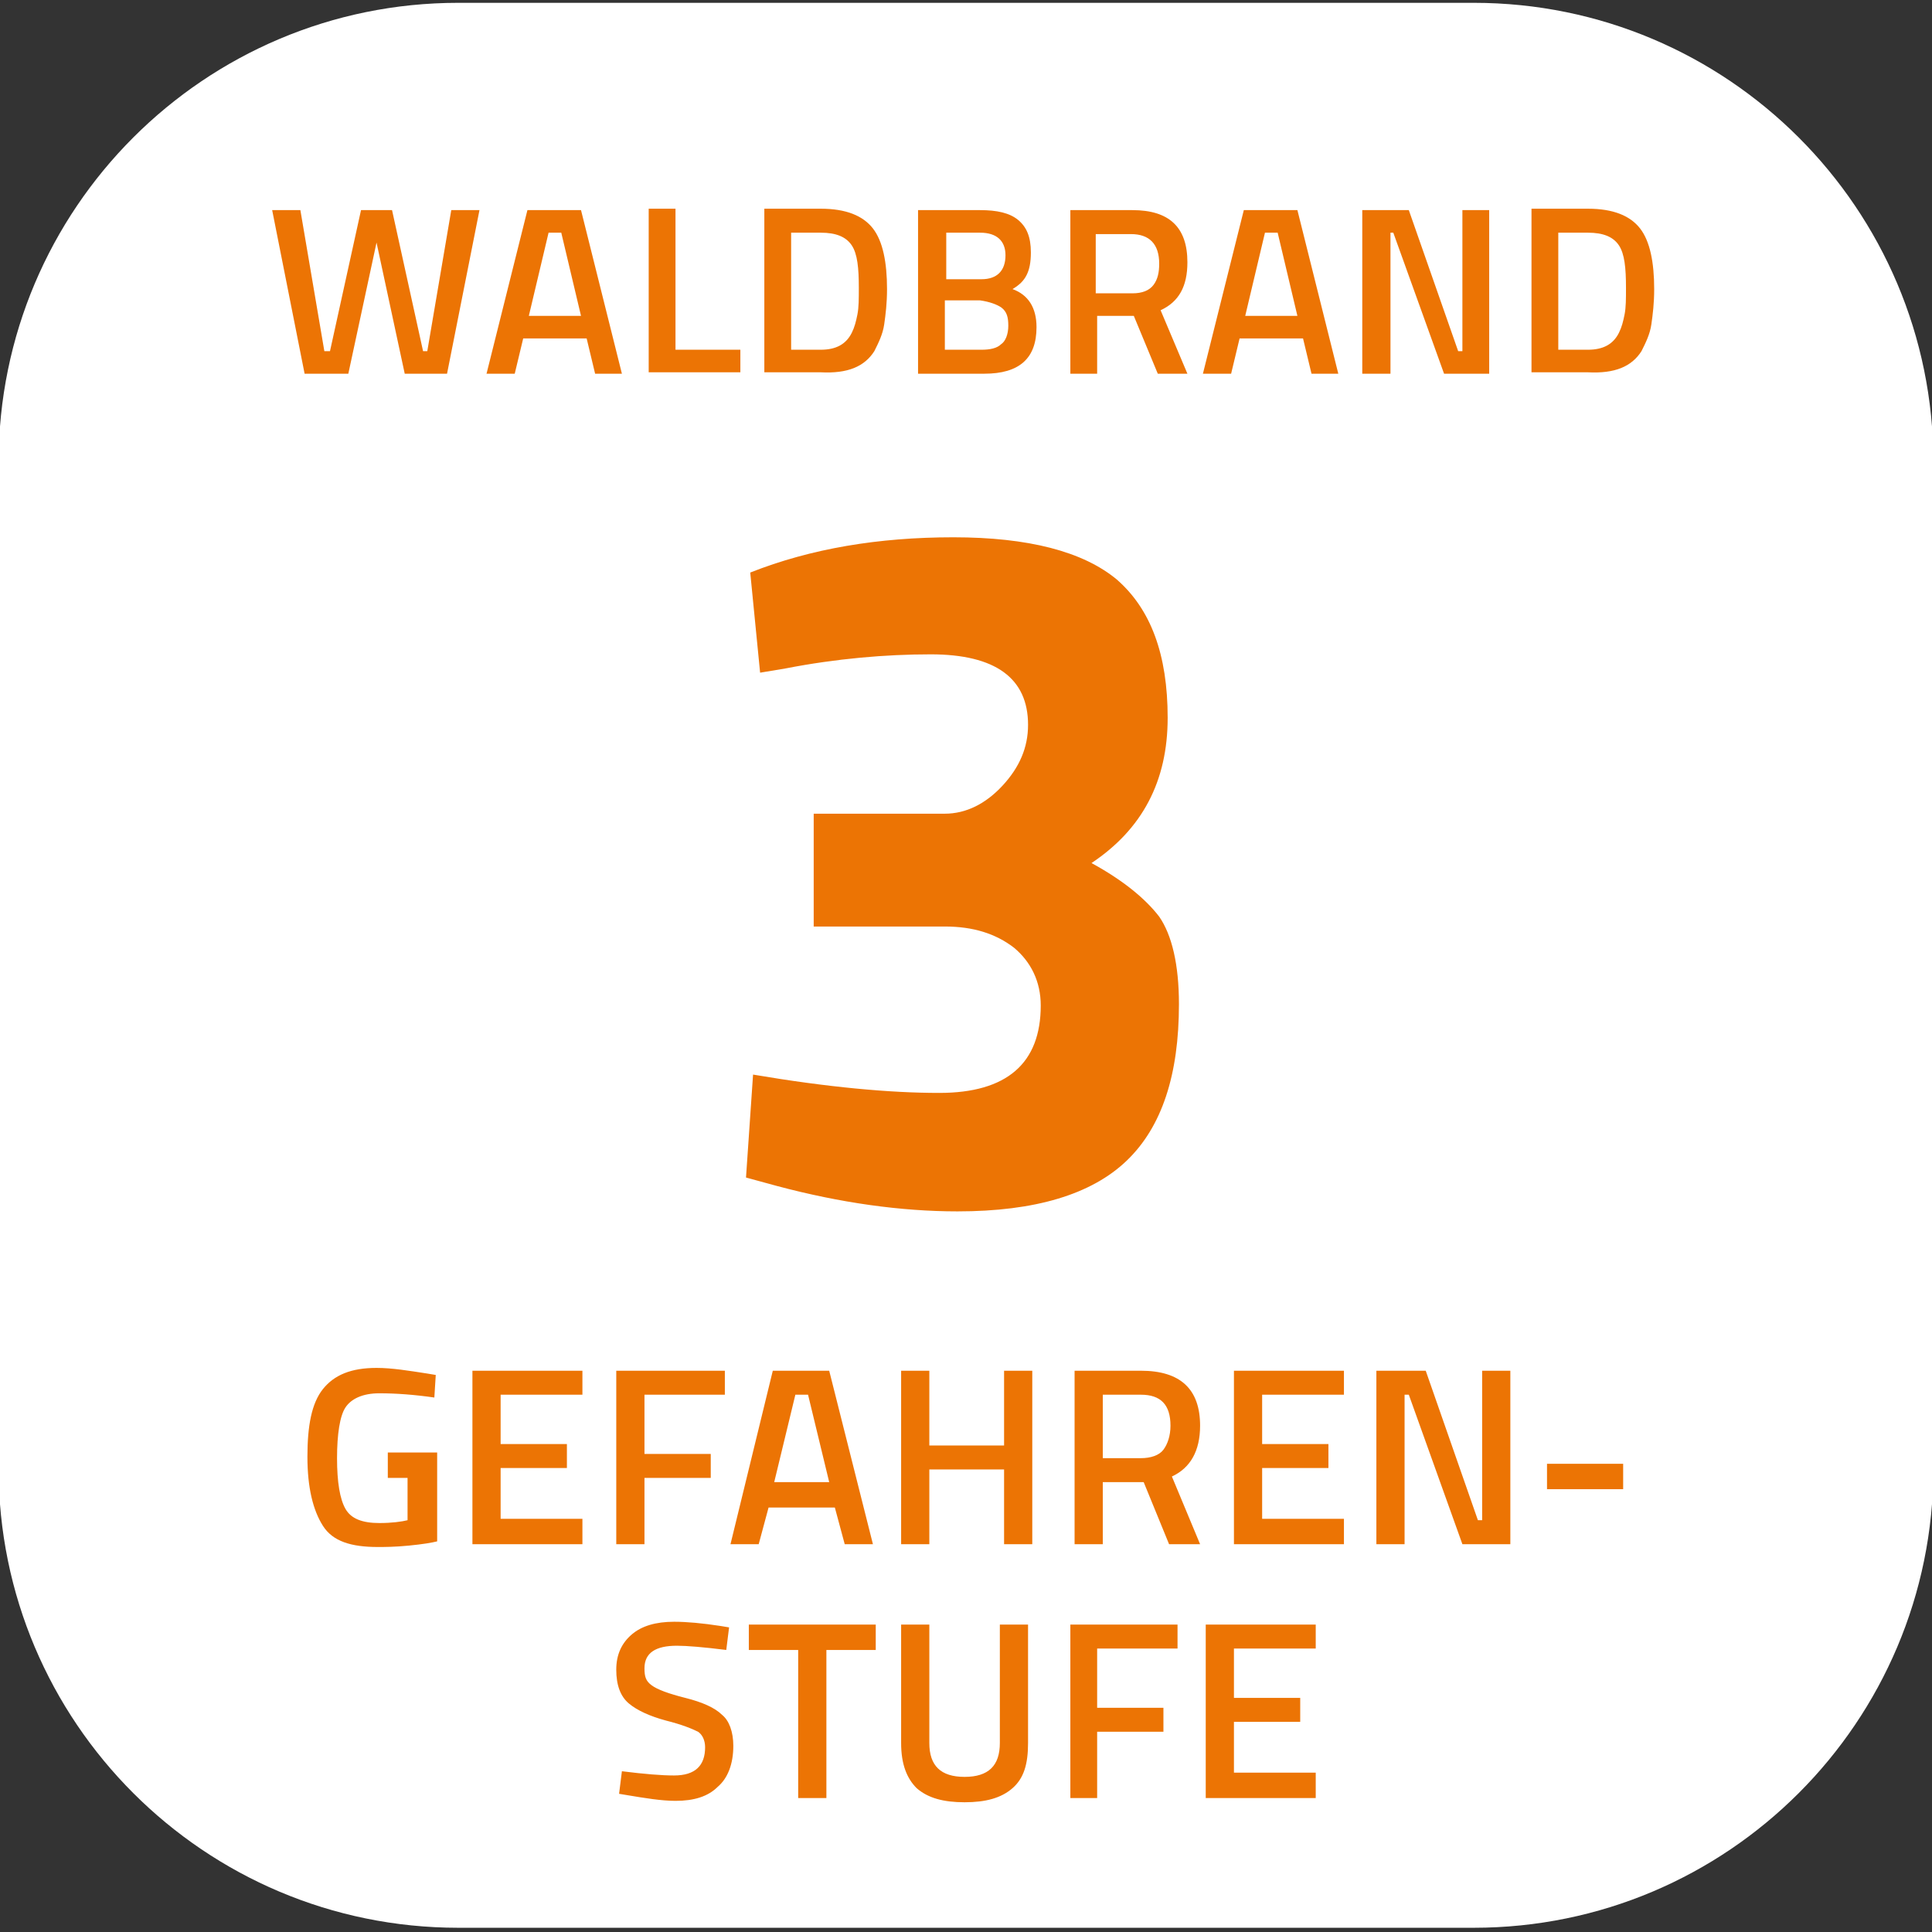
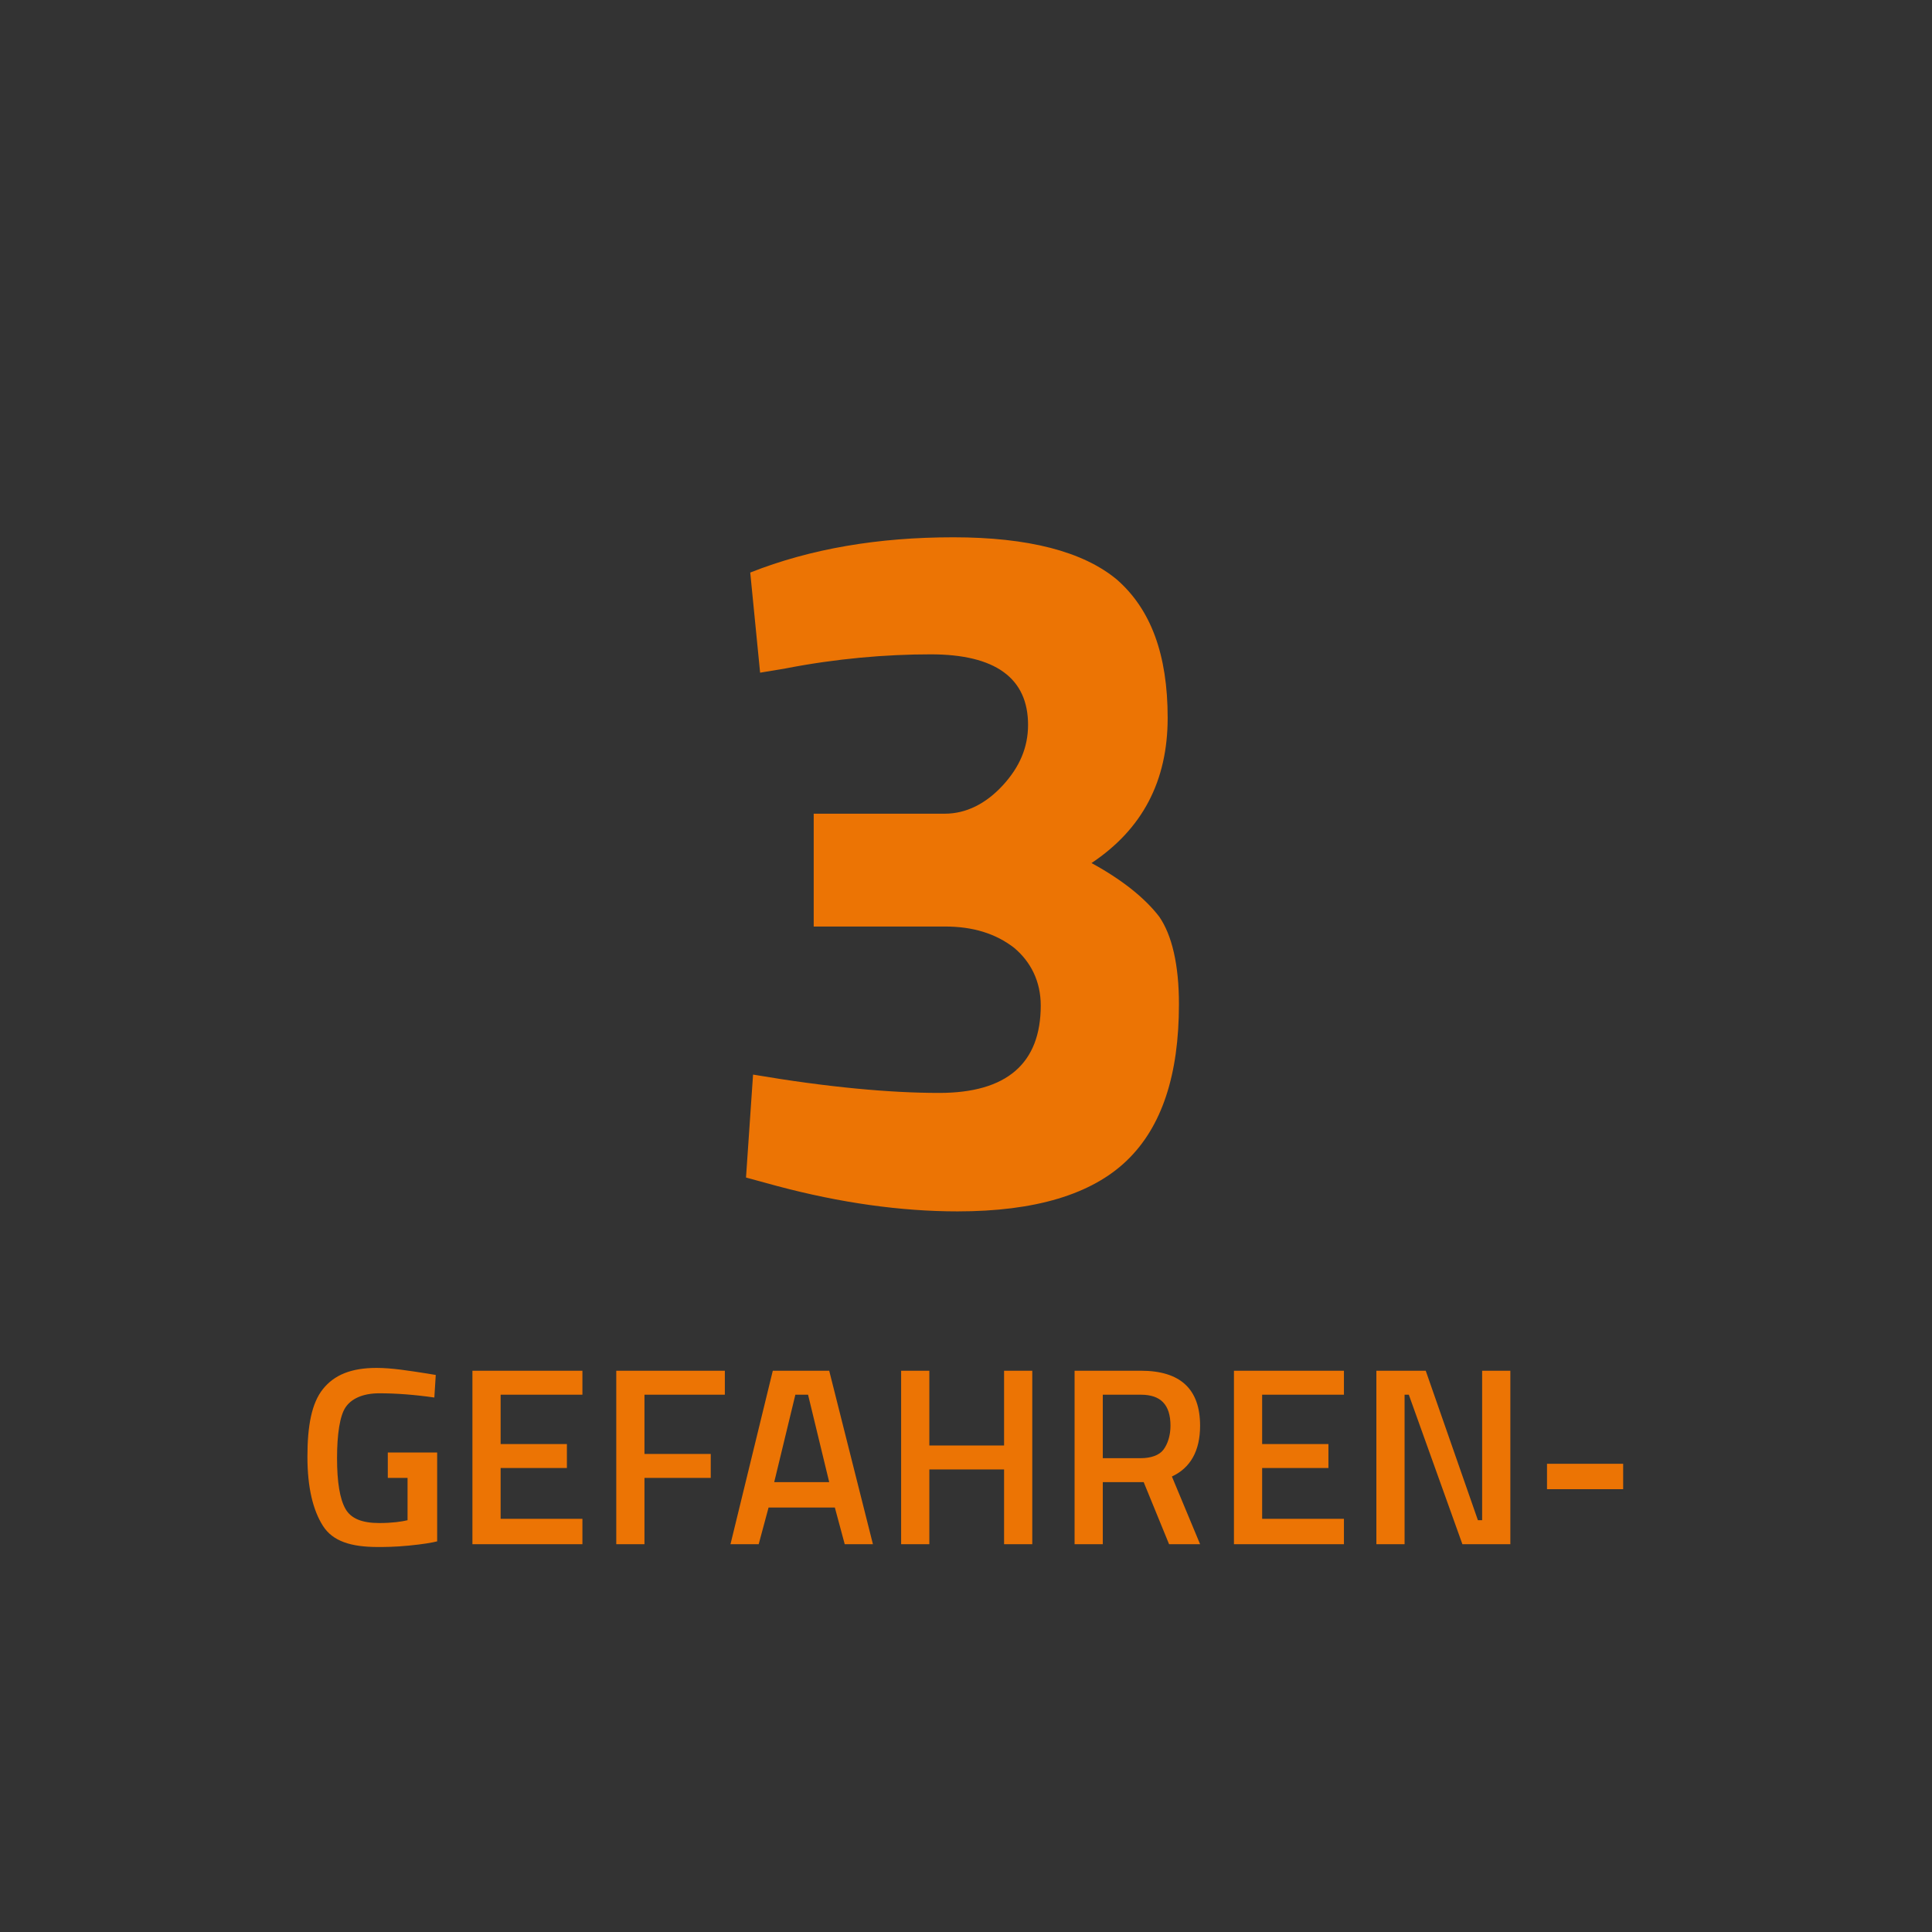
<svg xmlns="http://www.w3.org/2000/svg" xmlns:xlink="http://www.w3.org/1999/xlink" id="Ebene_1" style="enable-background:new 0 0 137 137;" version="1.1" viewBox="0 0 137 137" x="0px" xml:space="preserve" y="0px">
  <rect x="0" y="0" width="137" height="137" fill="#333333" stroke="none" />
  <style type="text/css">
	.st0{clip-path:url(#SVGID_2_);fill:#FFFFFF;}
	.st1{clip-path:url(#SVGID_2_);fill:#EC7404;}
</style>
  <g>
    <g>
      <defs>
        <rect height="136.5" id="SVGID_1_" width="137.2" x="-0.1" y="0.2" />
      </defs>
      <clipPath id="SVGID_2_">
        <use style="overflow:visible;" xlink:href="#SVGID_1_" />
      </clipPath>
-       <path class="st0" d="M32.5,0.2c-18,0-32.6,14.6-32.6,32.6v71.3c0,18,14.6,32.6,32.6,32.6h72c18,0,32.6-14.6,32.6-32.6V32.8    c0-18-14.6-32.6-32.6-32.6H32.5z" />
-       <path class="st1" d="M93.3,127.5v-1.8h-5.8v-3.6h4.7v-1.7h-4.7v-3.5h5.8v-1.7h-7.8v12.3H93.3z M77.8,127.5v-4.7h4.7v-1.7h-4.7    v-4.2h5.7v-1.7h-7.6v12.3H77.8z M65.9,115.2h-2v8.4c0,1.5,0.4,2.5,1.1,3.2c0.8,0.7,1.9,1,3.4,1c1.5,0,2.6-0.3,3.4-1    c0.8-0.7,1.1-1.7,1.1-3.2v-8.4h-2v8.4c0,1.6-0.8,2.4-2.5,2.4c-1.7,0-2.5-0.8-2.5-2.4V115.2z M56.6,117v10.5h2V117h3.5v-1.8h-9v1.8    H56.6z M51.5,117l0.2-1.6l-0.6-0.1c-1.3-0.2-2.4-0.3-3.3-0.3c-1.3,0-2.3,0.3-3,0.9c-0.7,0.6-1.1,1.4-1.1,2.5    c0,1.1,0.3,1.9,0.9,2.4s1.5,0.9,2.6,1.2c1.2,0.3,1.9,0.6,2.3,0.8c0.3,0.2,0.5,0.6,0.5,1.1c0,1.3-0.7,2-2.2,2    c-0.9,0-2.1-0.1-3.7-0.3l-0.2,1.6l0.6,0.1c1.2,0.2,2.4,0.4,3.4,0.4c1.3,0,2.3-0.3,3-1c0.7-0.6,1.1-1.6,1.1-2.9    c0-1-0.3-1.8-0.8-2.2c-0.5-0.5-1.4-0.9-2.6-1.2c-1.2-0.3-2-0.6-2.4-0.9s-0.5-0.6-0.5-1.2c0-1.1,0.8-1.6,2.3-1.6    C48.7,116.7,49.9,116.8,51.5,117" />
      <path class="st1" d="M115.1,103.8h-5.4v1.8h5.4V103.8z M99.6,109.5V98.9h0.3l3.8,10.6h3.4V97.2h-2v10.6h-0.3l-3.7-10.6h-3.5v12.3    H99.6z M95.3,109.5v-1.8h-5.8v-3.6h4.7v-1.7h-4.7v-3.5h5.8v-1.7h-7.8v12.3H95.3z M82.5,102.8c-0.3,0.4-0.9,0.6-1.6,0.6h-2.7v-4.5    h2.7c1.4,0,2.1,0.7,2.1,2.2C83,101.8,82.8,102.4,82.5,102.8 M81.1,105.1l1.8,4.4h2.2l-2-4.8c1.3-0.6,2-1.8,2-3.6    c0-2.6-1.4-3.9-4.2-3.9h-4.7v12.3h2v-4.4H81.1z M73.2,109.5V97.2h-2v5.3h-5.3v-5.3h-2v12.3h2v-5.3h5.3v5.3H73.2z M57.3,98.9    l1.5,6.2h-3.9l1.5-6.2H57.3z M53.8,109.5l0.7-2.6h4.7l0.7,2.6h2l-3.1-12.3h-4l-3,12.3H53.8z M45.7,109.5v-4.7h4.7v-1.7h-4.7v-4.2    h5.7v-1.7h-7.7v12.3H45.7z M41.3,109.5v-1.8h-5.8v-3.6h4.7v-1.7h-4.7v-3.5h5.8v-1.7h-7.8v12.3H41.3z M28.9,104.8v3    c-0.4,0.1-1.1,0.2-2,0.2c-1.2,0-2-0.3-2.4-1s-0.6-1.9-0.6-3.6s0.2-3,0.6-3.6c0.4-0.6,1.2-1,2.4-1s2.5,0.1,3.9,0.3l0.1-1.6    l-0.6-0.1c-1.3-0.2-2.5-0.4-3.6-0.4c-1.8,0-3,0.5-3.8,1.5s-1.1,2.6-1.1,4.8c0,2.2,0.4,3.8,1.1,4.9s2,1.5,3.9,1.5    c0.4,0,1.2,0,2.2-0.1s1.6-0.2,2-0.3v-6.3h-3.5v1.8H28.9z" />
-       <path class="st1" d="M115.2,22.3c-0.1,0.5-0.2,0.9-0.4,1.3c-0.4,0.8-1.1,1.2-2.2,1.2h-2.1v-8.3h2.1c1.1,0,1.8,0.3,2.2,0.9    c0.4,0.6,0.5,1.6,0.5,3C115.3,21.2,115.3,21.8,115.2,22.3 M116.4,24.9c0.3-0.6,0.6-1.2,0.7-1.9c0.1-0.7,0.2-1.5,0.2-2.5    c0-1.9-0.3-3.4-1-4.3s-1.9-1.4-3.7-1.4h-4v11.6h4C114.5,26.5,115.7,26,116.4,24.9 M98.6,26.5v-10h0.2l3.6,10h3.2V14.9h-1.9v10    h-0.3l-3.5-10h-3.3v11.6H98.6z M90.6,16.5l1.4,5.9h-3.7l1.4-5.9H90.6z M87.3,26.5l0.6-2.5h4.5l0.6,2.5h1.9L92,14.9h-3.8l-2.9,11.6    H87.3z M81.8,20.2c-0.3,0.4-0.8,0.6-1.5,0.6h-2.6v-4.2h2.5c1.3,0,2,0.7,2,2.1C82.2,19.3,82.1,19.8,81.8,20.2 M80.4,22.4l1.7,4.1    h2.1L82.3,22c1.3-0.6,1.9-1.7,1.9-3.4c0-2.5-1.3-3.7-3.9-3.7h-4.4v11.6h1.9v-4.1H80.4z M71.3,18.1c0,1.1-0.6,1.7-1.7,1.7h-2.5    v-3.3h2.4C70.7,16.5,71.3,17.1,71.3,18.1 M71,21.8c0.4,0.3,0.5,0.7,0.5,1.3s-0.2,1.1-0.5,1.3c-0.3,0.3-0.8,0.4-1.4,0.4h-2.6v-3.5    h2.5C70.2,21.4,70.7,21.6,71,21.8 M65.2,26.5h4.6c2.5,0,3.7-1.1,3.7-3.3c0-1.4-0.6-2.3-1.7-2.7c0.5-0.3,0.8-0.6,1-1    c0.2-0.4,0.3-0.9,0.3-1.6c0-1.1-0.3-1.8-0.9-2.3c-0.6-0.5-1.5-0.7-2.7-0.7h-4.4V26.5z M60.8,22.3c-0.1,0.5-0.2,0.9-0.4,1.3    c-0.4,0.8-1.1,1.2-2.2,1.2h-2.1v-8.3h2.1c1.1,0,1.8,0.3,2.2,0.9c0.4,0.6,0.5,1.6,0.5,3C60.9,21.2,60.9,21.8,60.8,22.3 M62,24.9    c0.3-0.6,0.6-1.2,0.7-1.9c0.1-0.7,0.2-1.5,0.2-2.5c0-1.9-0.3-3.4-1-4.3c-0.7-0.9-1.9-1.4-3.7-1.4h-4v11.6h4    C60.1,26.5,61.3,26,62,24.9 M52.5,24.8h-4.6v-10h-1.9v11.6h6.5V24.8z M39.8,16.5l1.4,5.9h-3.7l1.4-5.9H39.8z M36.5,26.5l0.6-2.5    h4.5l0.6,2.5h1.9l-2.9-11.6h-3.8l-2.9,11.6H36.5z M21.6,26.5h3.1l2-9.3l2,9.3h3L34,14.9h-2l-1.7,10H30l-2.2-10h-2.2l-2.2,10H23    l-1.7-10h-2L21.6,26.5z" />
      <path class="st1" d="M53.9,47.7l1.8-0.3c3.6-0.7,7.1-1,10.3-1c4.6,0,6.9,1.7,6.9,5c0,1.6-0.6,3-1.8,4.3c-1.2,1.3-2.6,2-4.1,2h-9.3    v8H67c2,0,3.6,0.5,4.9,1.5c1.2,1,1.9,2.4,1.9,4.1c0,4.1-2.4,6.2-7.2,6.2c-3.5,0-7.9-0.4-13.2-1.3l-0.5,7.3l2.2,0.6    c4.5,1.2,8.8,1.8,12.8,1.8c5.5,0,9.5-1.2,12-3.6c2.5-2.4,3.7-6.1,3.7-11.1c0-2.8-0.5-4.9-1.4-6.2c-1-1.3-2.6-2.6-4.8-3.8    c3.6-2.4,5.4-5.8,5.4-10.3c0-4.5-1.2-7.7-3.6-9.8c-2.4-2-6.3-3-11.6-3c-5.3,0-10.1,0.8-14.4,2.5L53.9,47.7z" />
    </g>
  </g>
</svg>